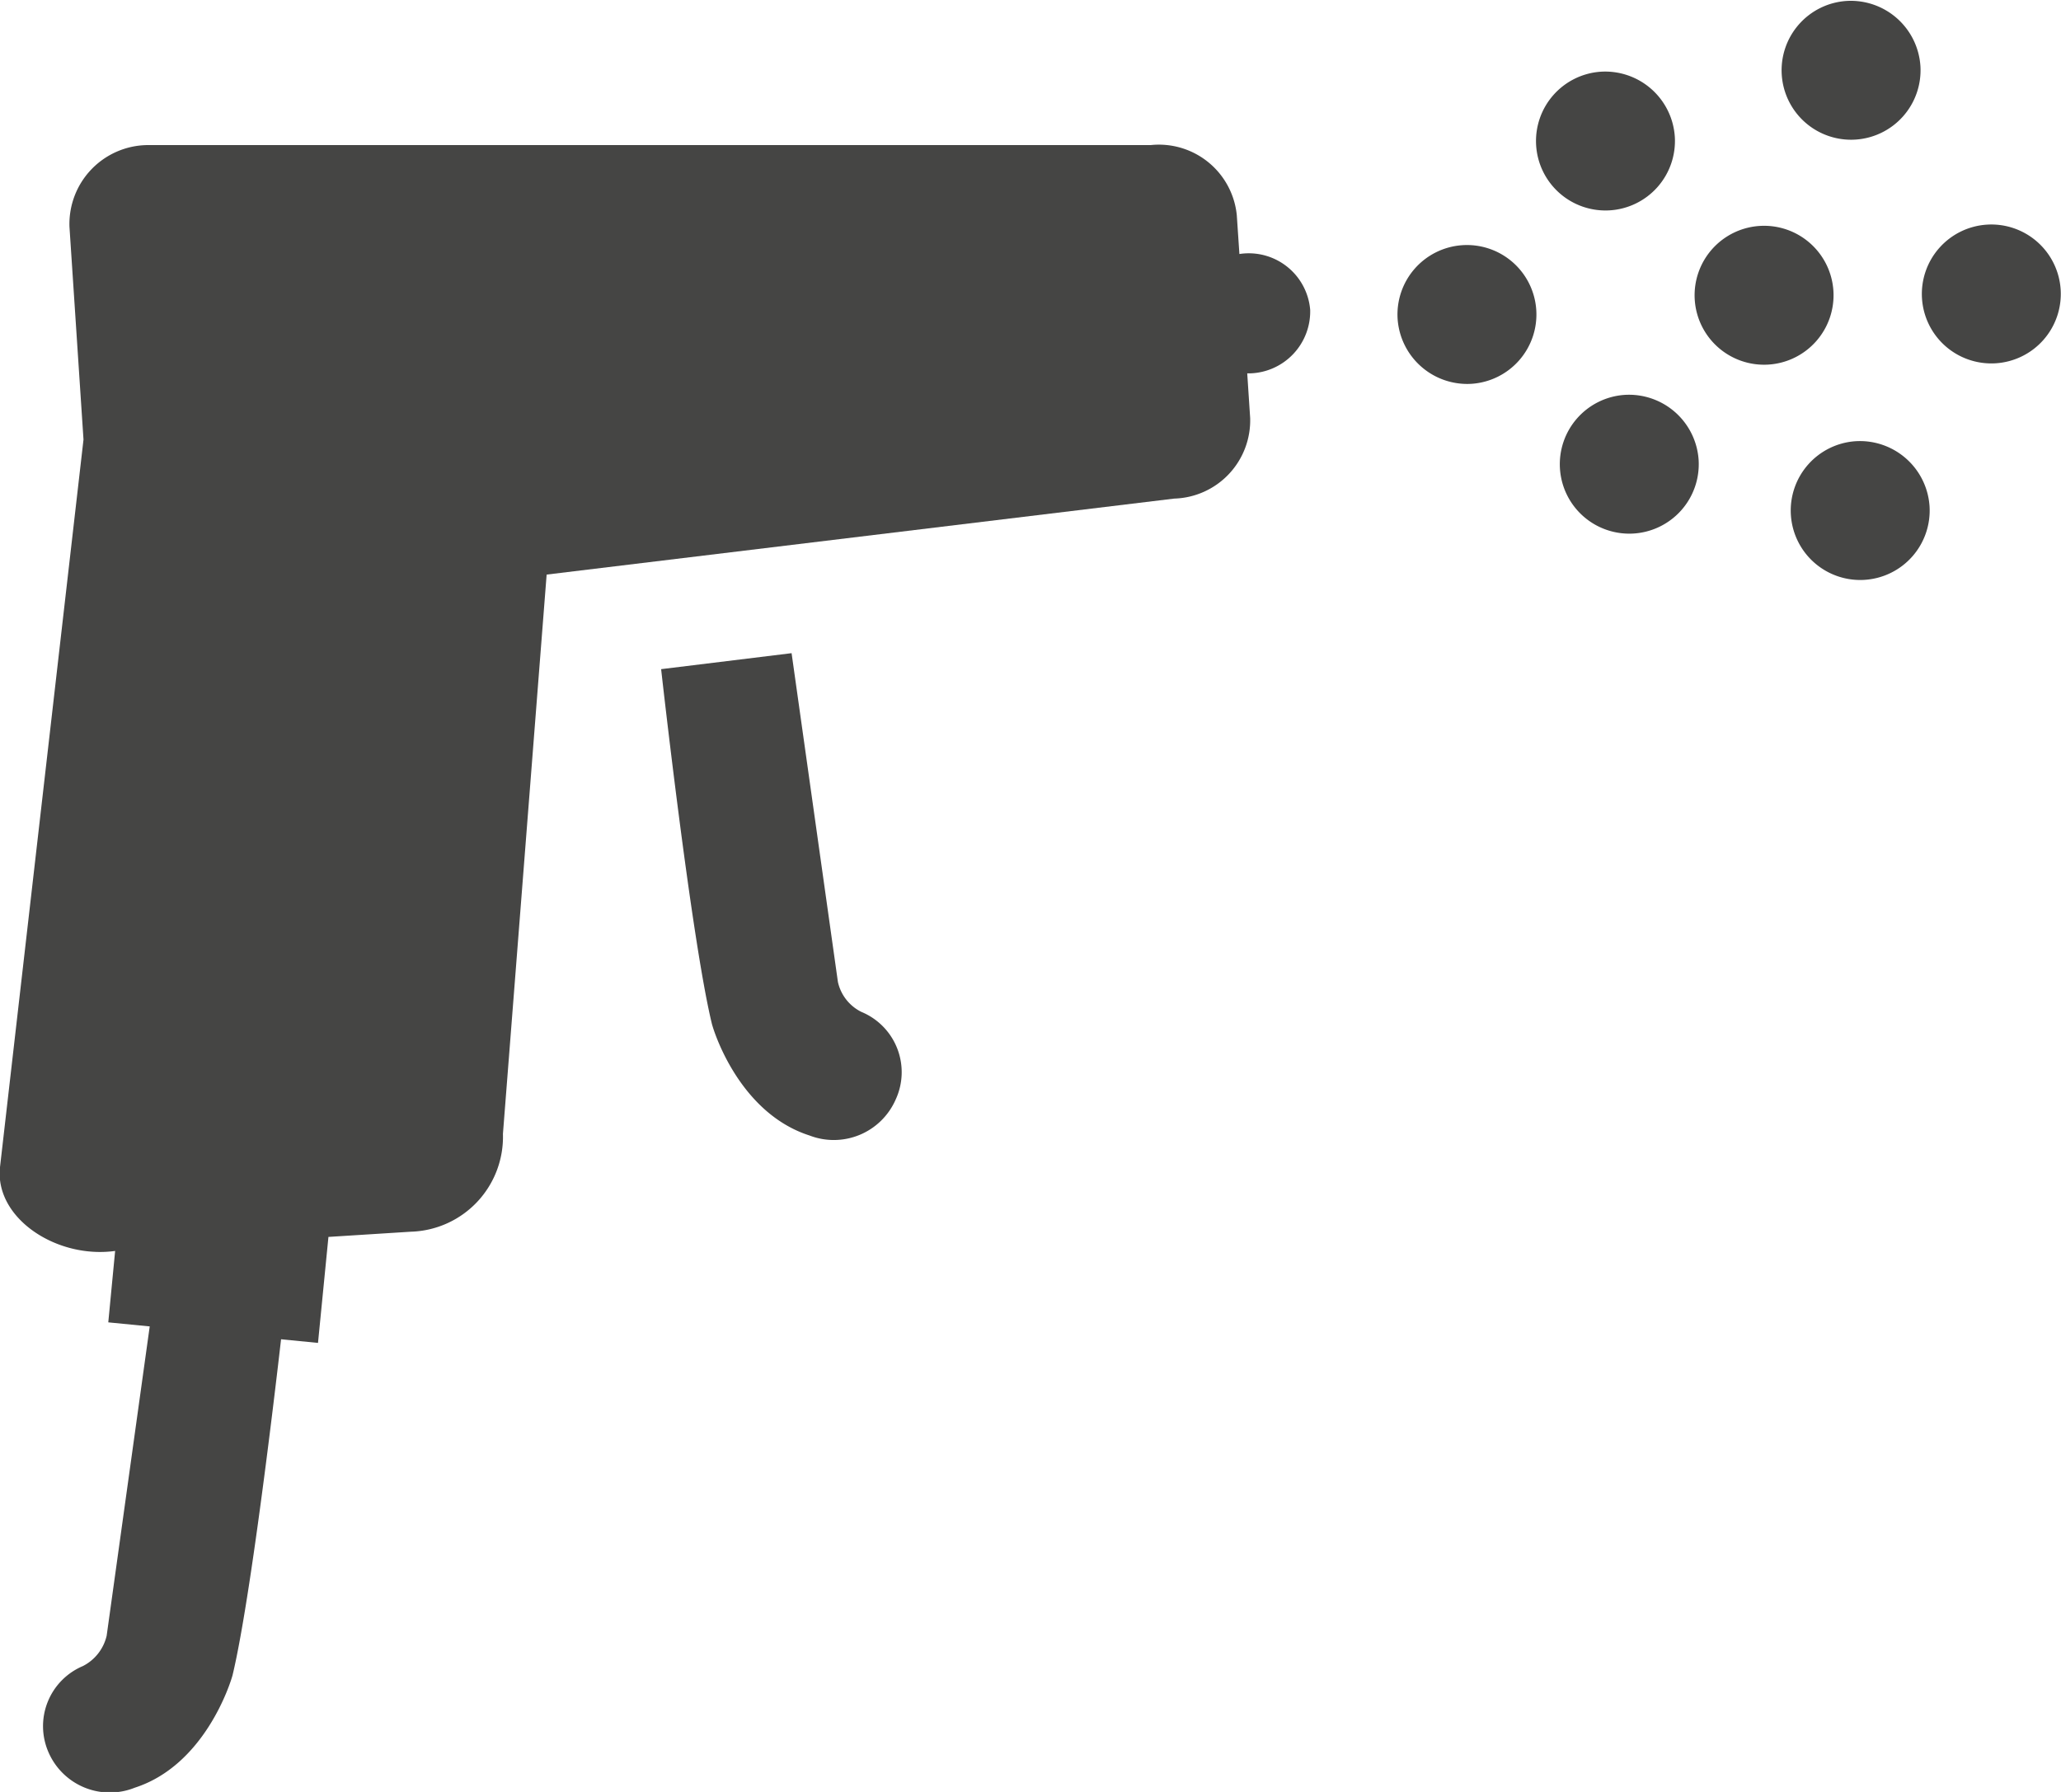
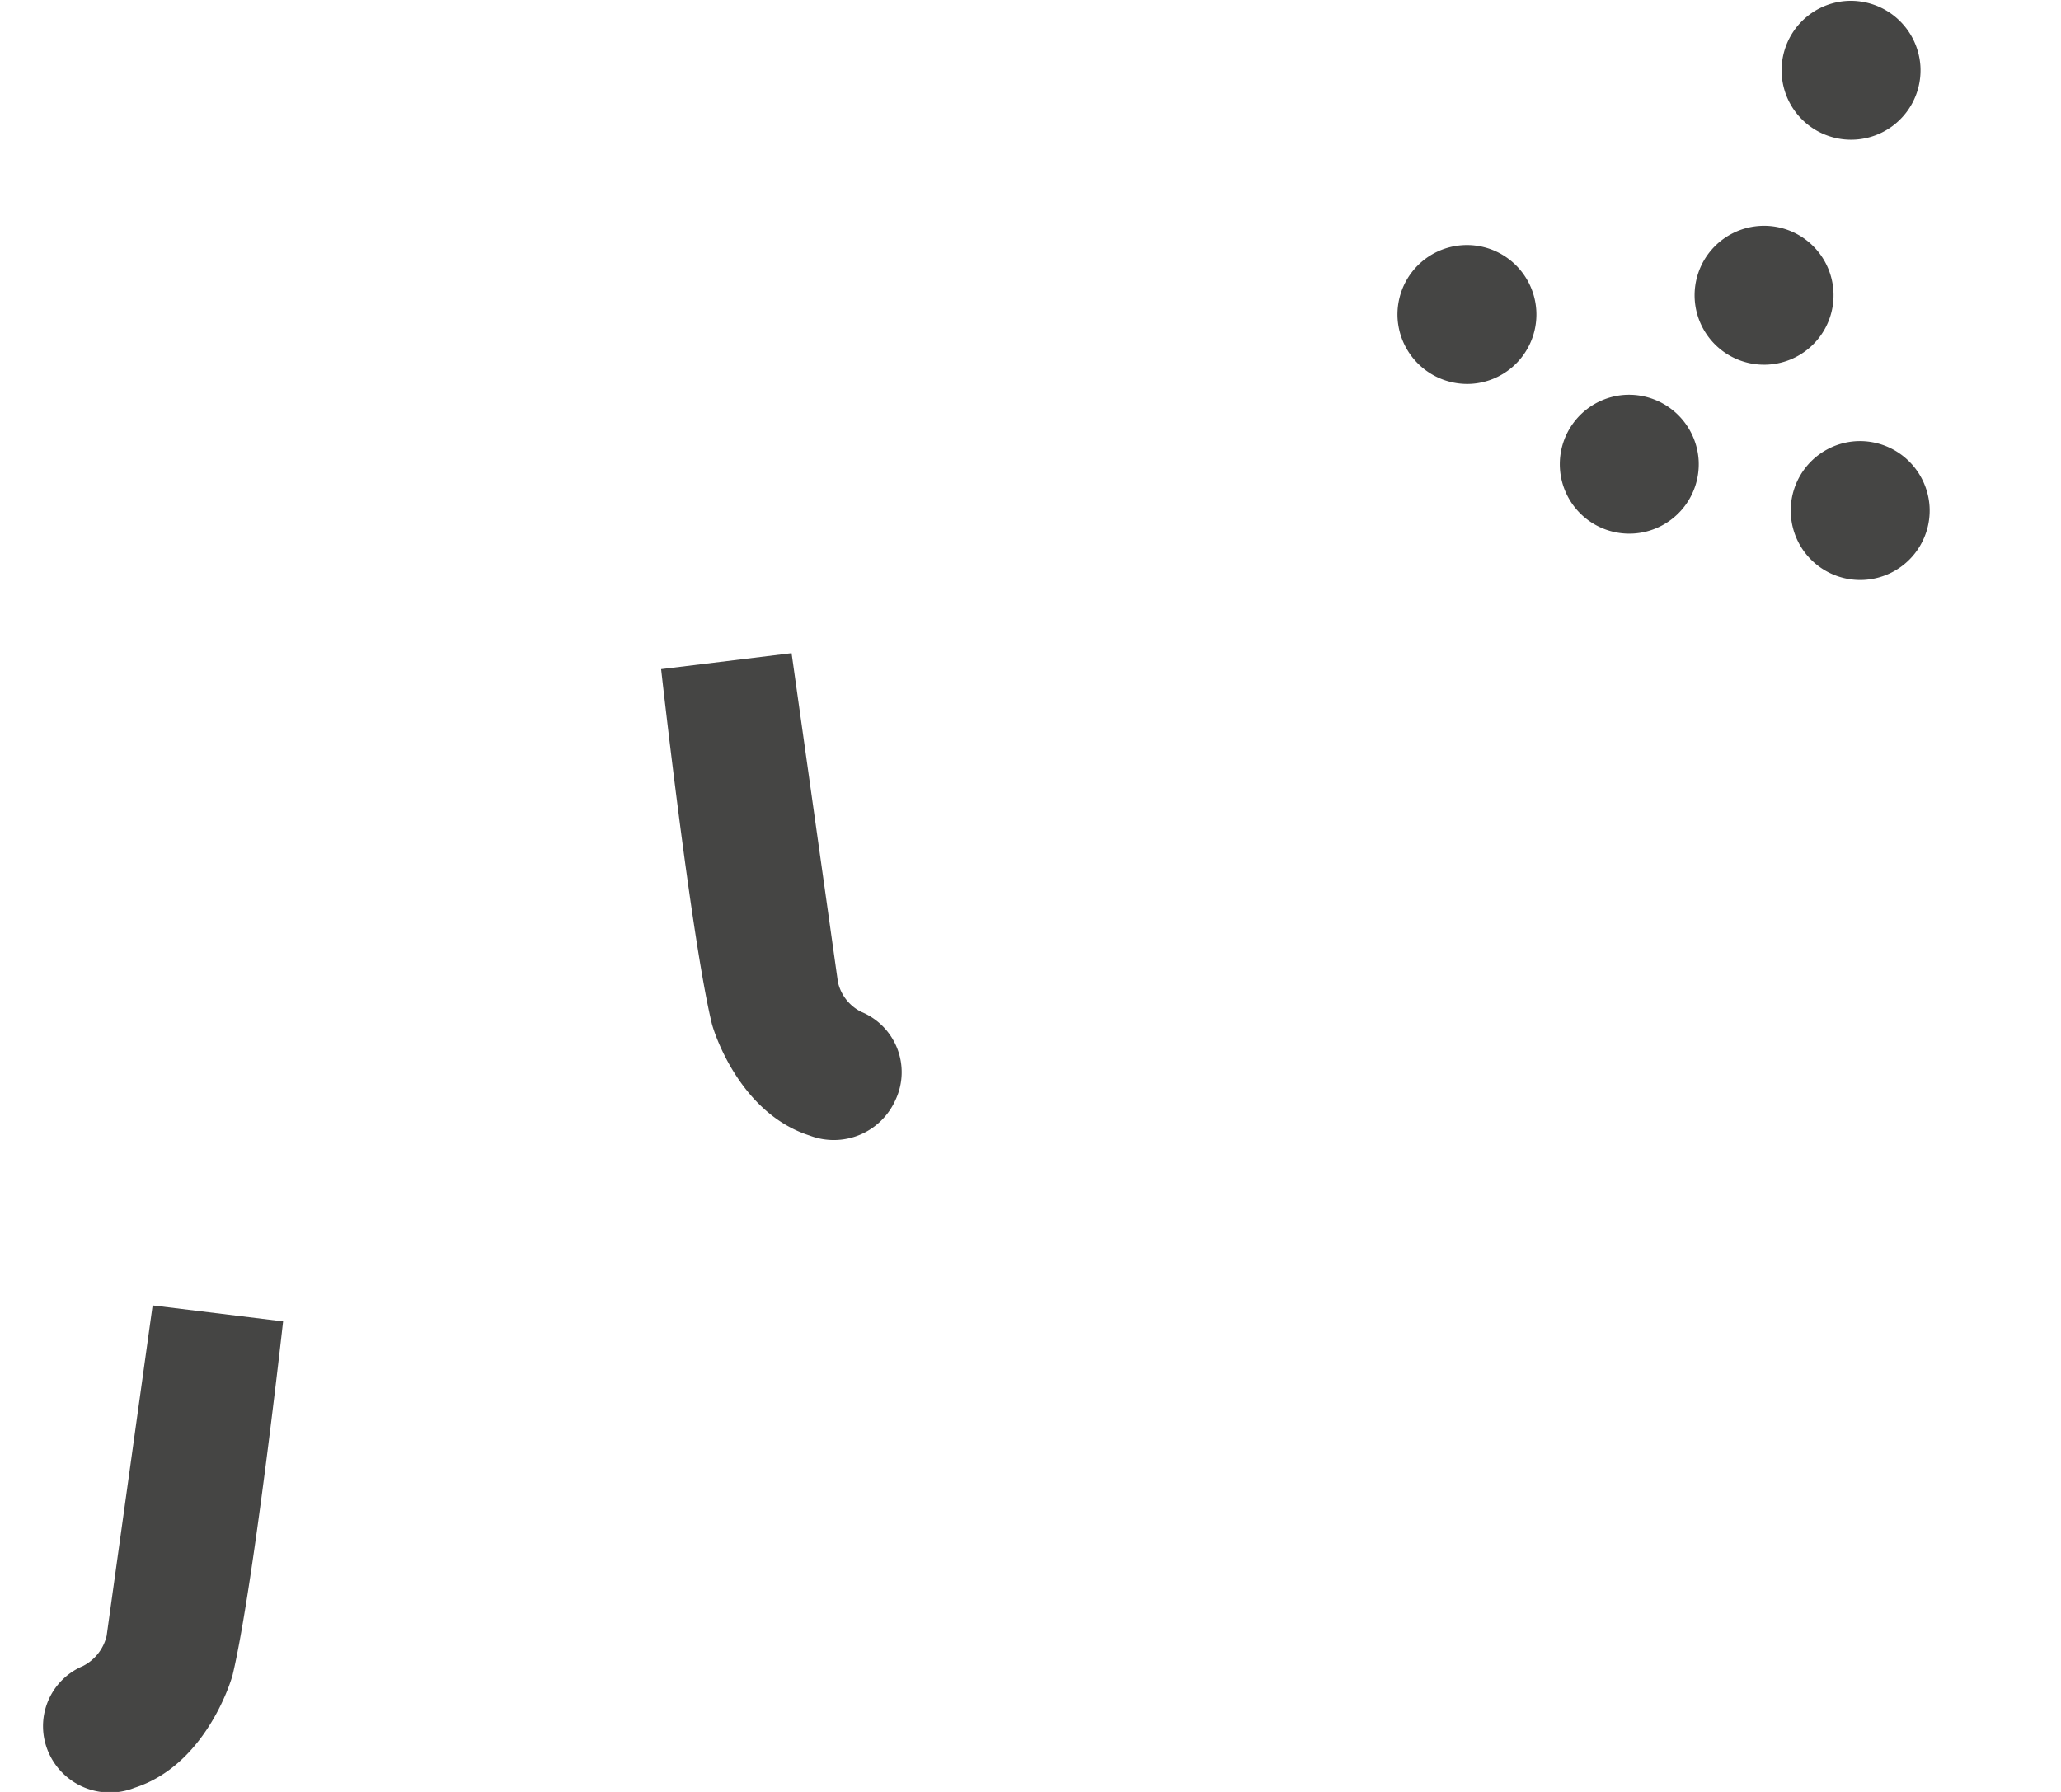
<svg xmlns="http://www.w3.org/2000/svg" viewBox="0 0 63.19 54.89" width="69" height="60">
  <defs>
    <style>.cls-1{fill:#454544;}</style>
  </defs>
  <title>Spritzwerk</title>
  <g id="Ebene_2" data-name="Ebene 2">
    <g id="Ebene_1-2" data-name="Ebene 1">
      <path class="cls-1" d="M27.46,33.69A2,2,0,0,0,26.41,31a1.35,1.35,0,0,1-.72-.92L24.27,20l-4,.49s.91,8.18,1.55,10.85c.06.26.85,2.76,3,3.45A2.07,2.07,0,0,0,27.46,33.69Z" />
      <path class="cls-1" d="M49.81,12.08a2.13,2.13,0,1,0,2.27,2A2.14,2.14,0,0,0,49.81,12.08Z" />
      <path class="cls-1" d="M54.23,11.15a2.13,2.13,0,1,0-2.27-2A2.13,2.13,0,0,0,54.23,11.15Z" />
-       <path class="cls-1" d="M49.08,2.17a2.13,2.13,0,1,0,2.27,2A2.14,2.14,0,0,0,49.08,2.17Z" />
-       <path class="cls-1" d="M3.53,38.33l-.21,2.19,6.43.63.32-3.25,2.53-.16a2.91,2.91,0,0,0,2.82-3l1.34-17.15L36,15.26a2.4,2.4,0,0,0,2.33-2.47l-.09-1.37h.08a1.9,1.9,0,0,0,1.85-1.95A1.89,1.89,0,0,0,38,7.76H38l-.08-1.19a2.4,2.4,0,0,0-2.64-2.15l-30.77,0A2.42,2.42,0,0,0,2.13,6.93l.43,6.52L0,35.76C-.17,37.32,1.73,38.58,3.53,38.33Z" />
      <path class="cls-1" d="M45.12,11.74a2.13,2.13,0,1,0-2.27-2A2.14,2.14,0,0,0,45.12,11.74Z" />
      <path class="cls-1" d="M1.49,53.71a2,2,0,0,1,1.05-2.65,1.4,1.4,0,0,0,.73-.93L4.68,40l4,.49s-.91,8.19-1.55,10.85c-.07.26-.86,2.76-3,3.45A2.05,2.05,0,0,1,1.49,53.71Z" />
-       <path class="cls-1" d="M60.91,6.86a2.13,2.13,0,1,0,2.27,2A2.13,2.13,0,0,0,60.91,6.86Z" />
      <path class="cls-1" d="M56.9,13.5a2.13,2.13,0,1,0,2.26,2A2.14,2.14,0,0,0,56.9,13.5Z" />
      <path class="cls-1" d="M56.62,0a2.13,2.13,0,1,0,2.26,2A2.14,2.14,0,0,0,56.62,0Z" />
    </g>
  </g>
</svg>